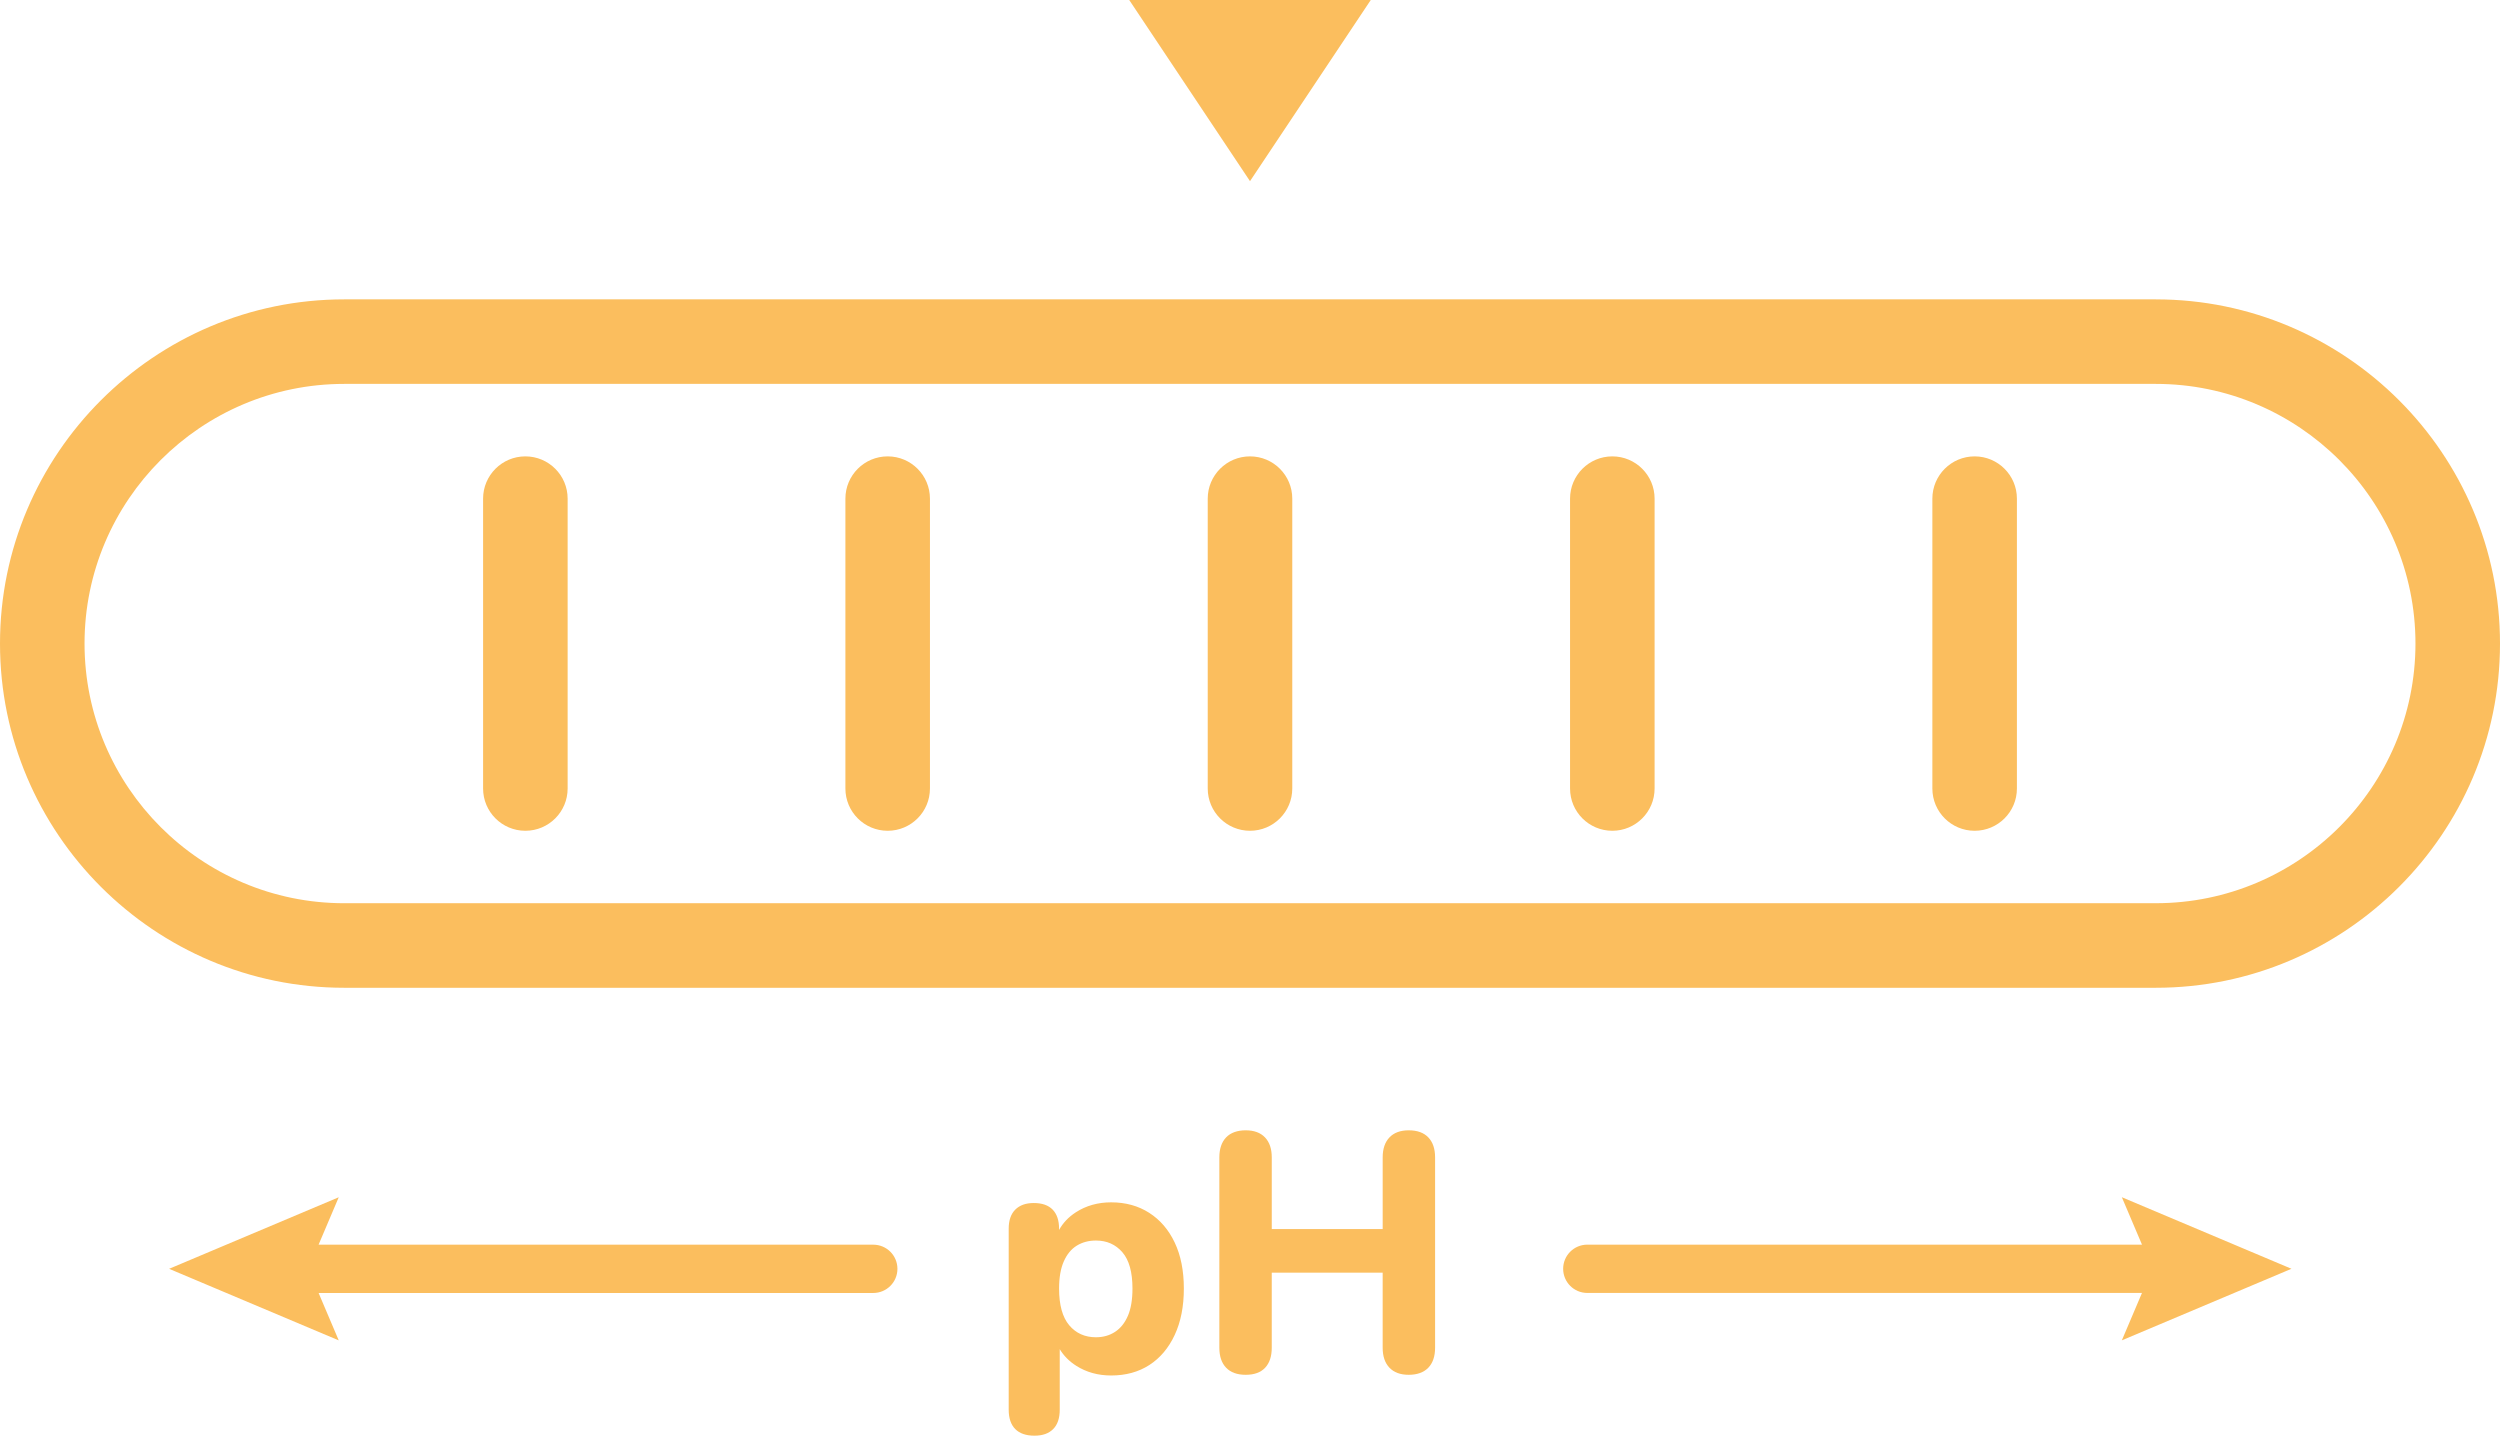
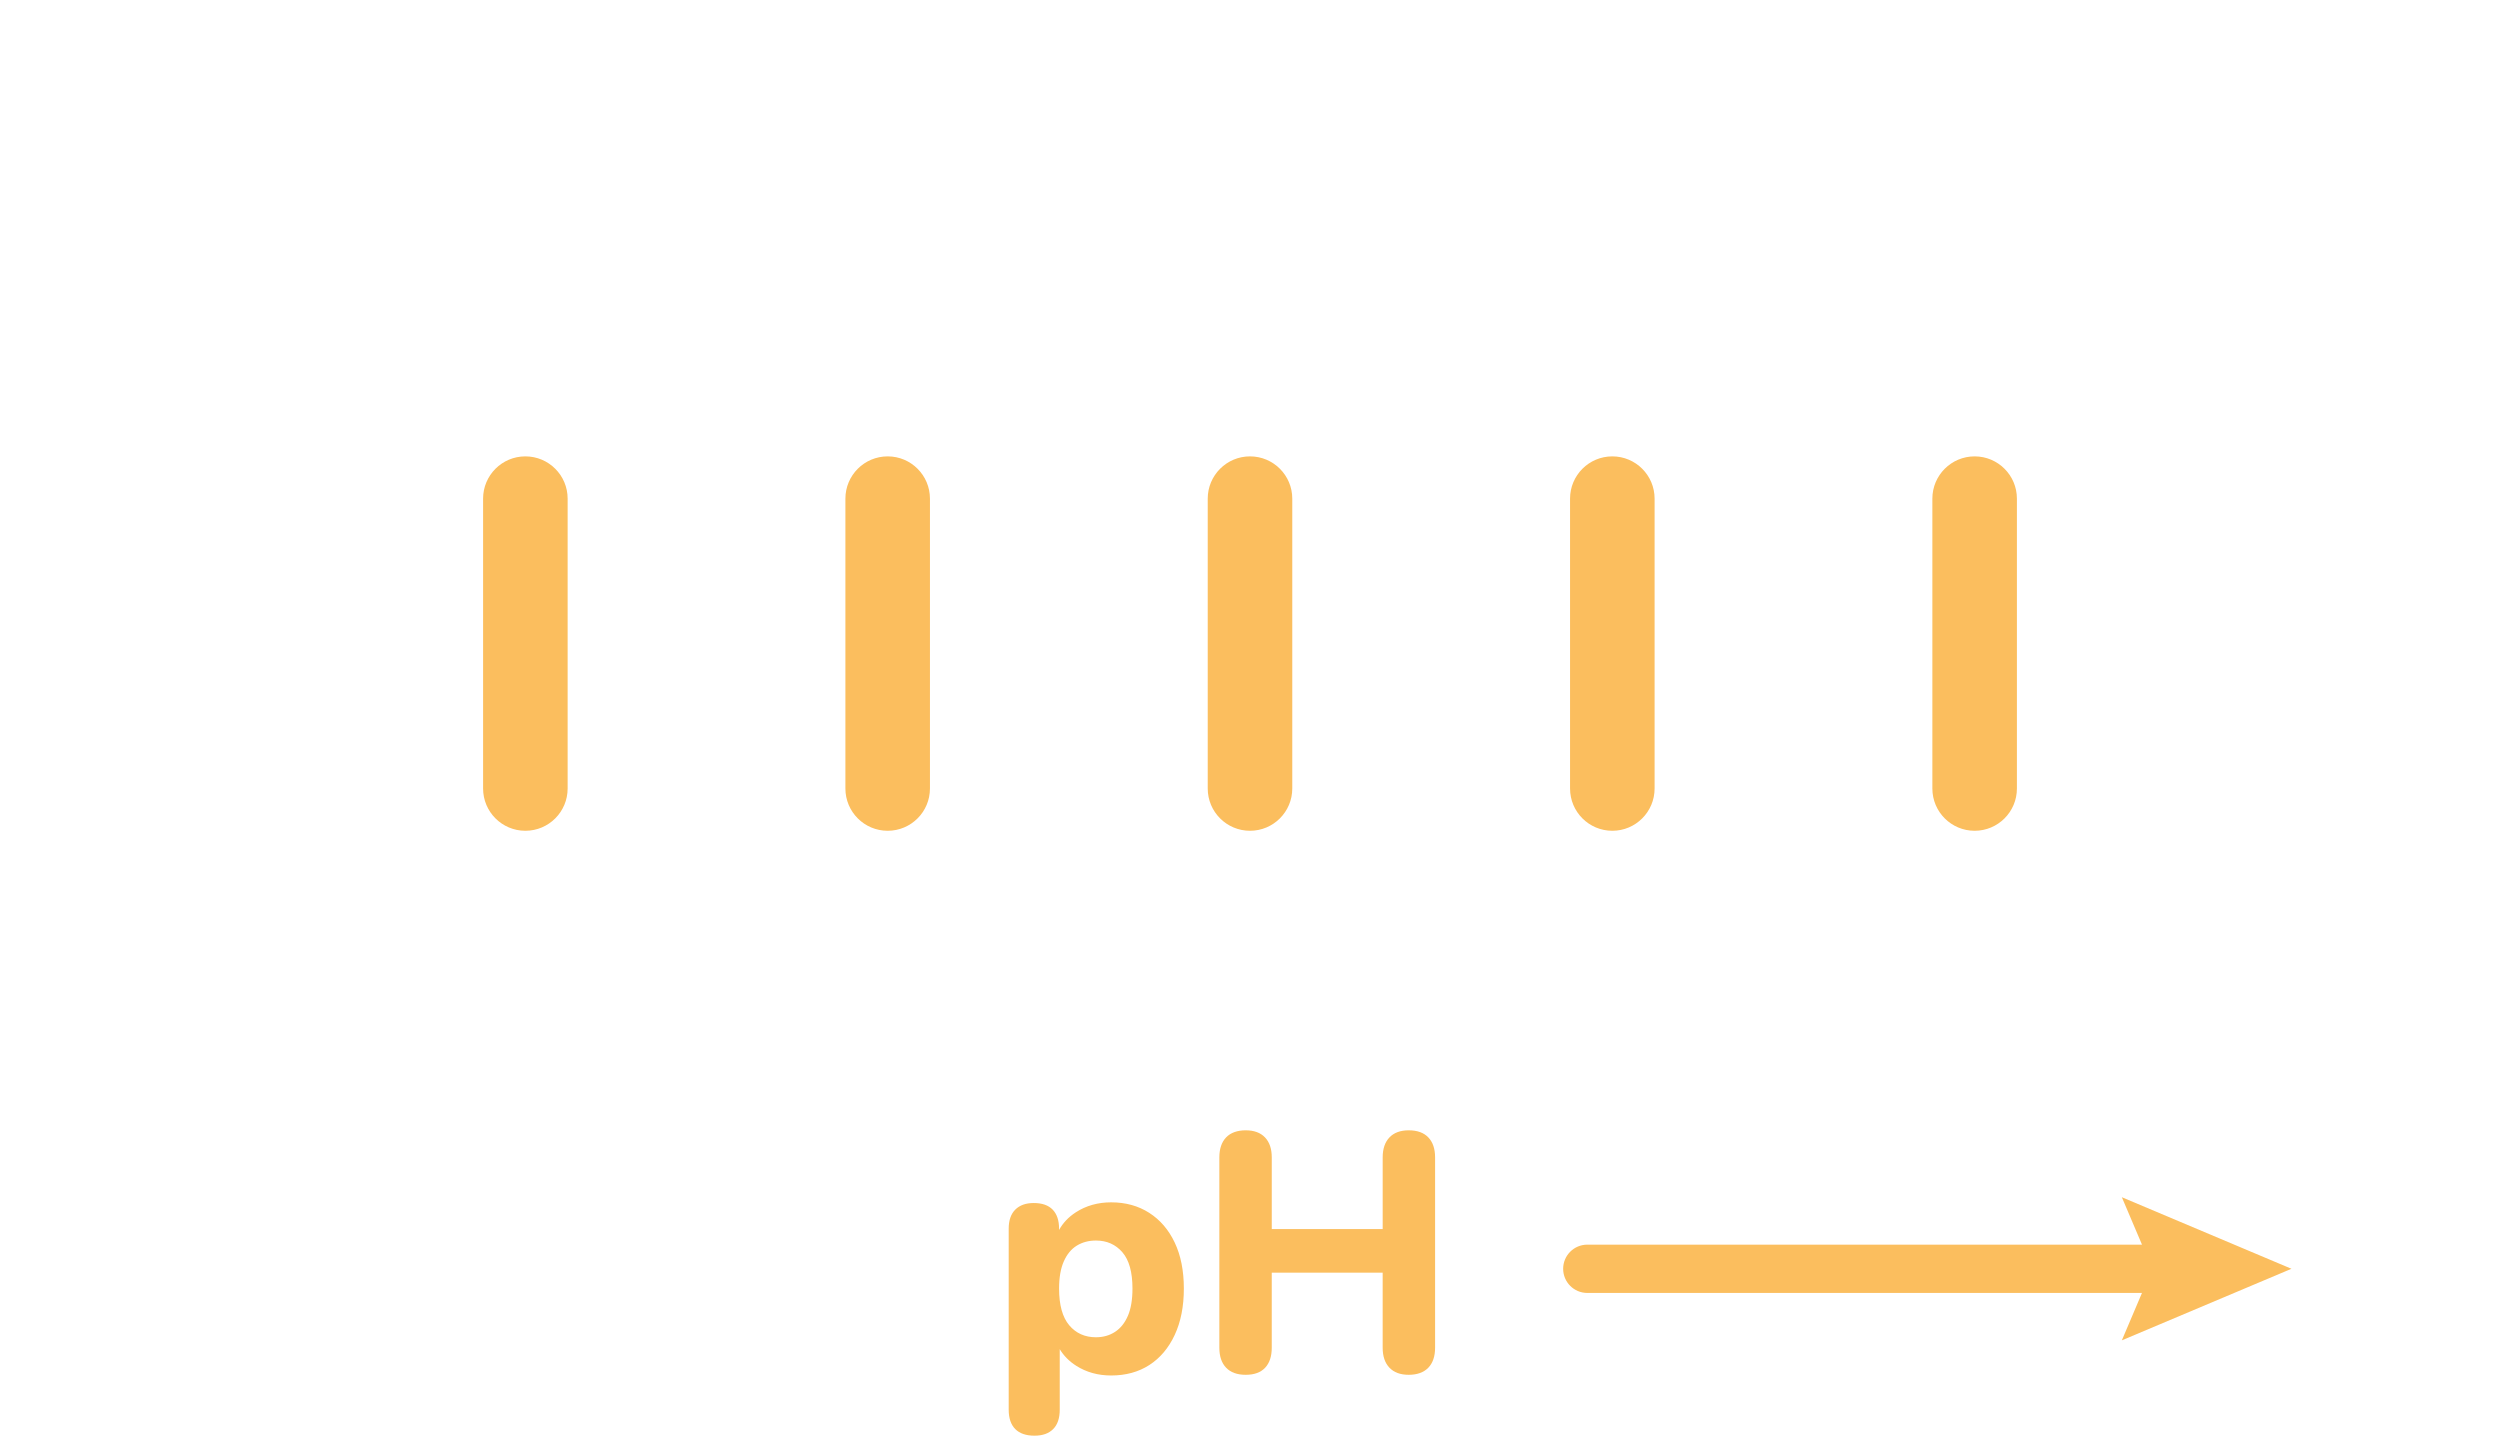
<svg xmlns="http://www.w3.org/2000/svg" id="Layer_2" data-name="Layer 2" viewBox="0 0 2000 1148.54">
  <defs>
    <style>
      .cls-1 {
        fill: #fbbe5e;
      }
    </style>
  </defs>
  <g id="byom-benefits-01-RGB">
    <g id="byom-benefits-01-RGB-2" data-name="byom-benefits-01-RGB">
      <path class="cls-1" d="m919.36,970.26c-8.75-5.59-18.89-8.39-30.43-8.39-10.64,0-20.07,2.67-28.28,7.98-5.91,3.83-10.33,8.56-13.39,14.12v-.99c0-6.67-1.72-11.77-5.14-15.29-3.43-3.52-8.47-5.27-15.14-5.27-6.32,0-11.23,1.76-14.75,5.27-3.52,3.52-5.27,8.61-5.27,15.29v144.73c0,6.85,1.76,12.04,5.27,15.56,3.52,3.52,8.61,5.27,15.29,5.27s11.5-1.76,15.01-5.27c3.52-3.52,5.27-8.71,5.27-15.56v-48.39c3.13,5.23,7.5,9.71,13.26,13.36,8.12,5.14,17.41,7.71,27.87,7.71,11.72,0,21.91-2.79,30.57-8.38,8.65-5.6,15.42-13.62,20.29-24.08,4.87-10.46,7.3-22.82,7.3-37.06s-2.43-26.51-7.3-36.8c-4.87-10.28-11.68-18.21-20.43-23.81Zm-17.04,82.38c-2.43,5.68-5.87,9.96-10.28,12.85-4.42,2.89-9.51,4.32-15.29,4.32-8.83,0-15.96-3.2-21.37-9.6-5.41-6.41-8.11-16.19-8.11-29.35,0-8.84,1.26-16.1,3.79-21.78,2.52-5.69,5.99-9.88,10.41-12.59,4.42-2.7,9.51-4.06,15.29-4.06,8.66,0,15.69,3.11,21.11,9.33,5.41,6.23,8.11,15.93,8.11,29.09,0,8.83-1.22,16.1-3.65,21.78Z" />
      <path class="cls-1" d="m1126.98,904.25c-6.67,0-11.81,1.9-15.42,5.68-3.61,3.79-5.42,9.11-5.42,15.96v57.35h-88.73v-57.35c0-6.85-1.8-12.17-5.42-15.96-3.6-3.78-8.75-5.68-15.42-5.68s-12.09,1.9-15.69,5.68c-3.6,3.79-5.41,9.11-5.41,15.96v152.31c0,6.86,1.8,12.18,5.41,15.96,3.6,3.78,8.83,5.68,15.69,5.68s12.04-1.9,15.56-5.68c3.52-3.78,5.27-9.1,5.27-15.96v-60.06h88.73v60.06c0,6.86,1.8,12.18,5.42,15.96,3.6,3.78,8.75,5.68,15.42,5.68s12.08-1.9,15.69-5.68c3.6-3.78,5.41-9.1,5.41-15.96v-152.31c0-6.85-1.8-12.17-5.41-15.96-3.61-3.78-8.84-5.68-15.69-5.68Z" />
-       <path class="cls-1" d="m698.62,995.72H254.88l16.11-37.92-135.7,57.25,135.7,57.25-16.11-37.92h443.74c10.67,0,19.32-8.65,19.32-19.32s-8.65-19.32-19.32-19.32Z" />
      <path class="cls-1" d="m1713.58,995.72h-443.74c-10.67,0-19.32,8.65-19.32,19.32s8.65,19.32,19.32,19.32h443.74l-16.11,37.92,135.7-57.25-135.7-57.25,16.11,37.92Z" />
-       <path class="cls-1" d="m1724.64,239.49H275.36C123.53,239.49,0,363.02,0,514.86s123.53,275.36,275.36,275.36h1449.28c151.83,0,275.36-123.53,275.36-275.36s-123.53-275.36-275.36-275.36Zm0,483.09H275.36c-114.55,0-207.73-93.19-207.73-207.73s93.18-207.73,207.73-207.73h1449.28c114.55,0,207.73,93.19,207.73,207.73s-93.18,207.72-207.73,207.72Z" />
      <path class="cls-1" d="m420.29,365.1c-18.67,0-33.82,15.14-33.82,33.82v231.88c0,18.68,15.14,33.82,33.82,33.82s33.82-15.14,33.82-33.82v-231.88c0-18.68-15.14-33.82-33.82-33.82Z" />
      <path class="cls-1" d="m710.14,365.1c-18.67,0-33.82,15.14-33.82,33.82v231.88c0,18.68,15.14,33.82,33.82,33.82s33.82-15.14,33.82-33.82v-231.88c0-18.68-15.14-33.82-33.82-33.82Z" />
      <path class="cls-1" d="m1000,365.1c-18.67,0-33.82,15.14-33.82,33.82v231.88c0,18.68,15.14,33.82,33.82,33.82s33.82-15.14,33.82-33.82v-231.88c0-18.68-15.14-33.82-33.82-33.82Z" />
      <path class="cls-1" d="m1289.86,365.1c-18.67,0-33.82,15.14-33.82,33.82v231.88c0,18.68,15.14,33.82,33.82,33.82s33.82-15.14,33.82-33.82v-231.88c0-18.68-15.14-33.82-33.82-33.82Z" />
      <path class="cls-1" d="m1579.71,365.1c-18.67,0-33.82,15.14-33.82,33.82v231.88c0,18.68,15.14,33.82,33.82,33.82s33.82-15.14,33.82-33.82v-231.88c0-18.68-15.14-33.82-33.82-33.82Z" />
-       <polygon class="cls-1" points="1096.62 0 903.38 0 1000 144.93 1096.62 0" />
    </g>
  </g>
</svg>